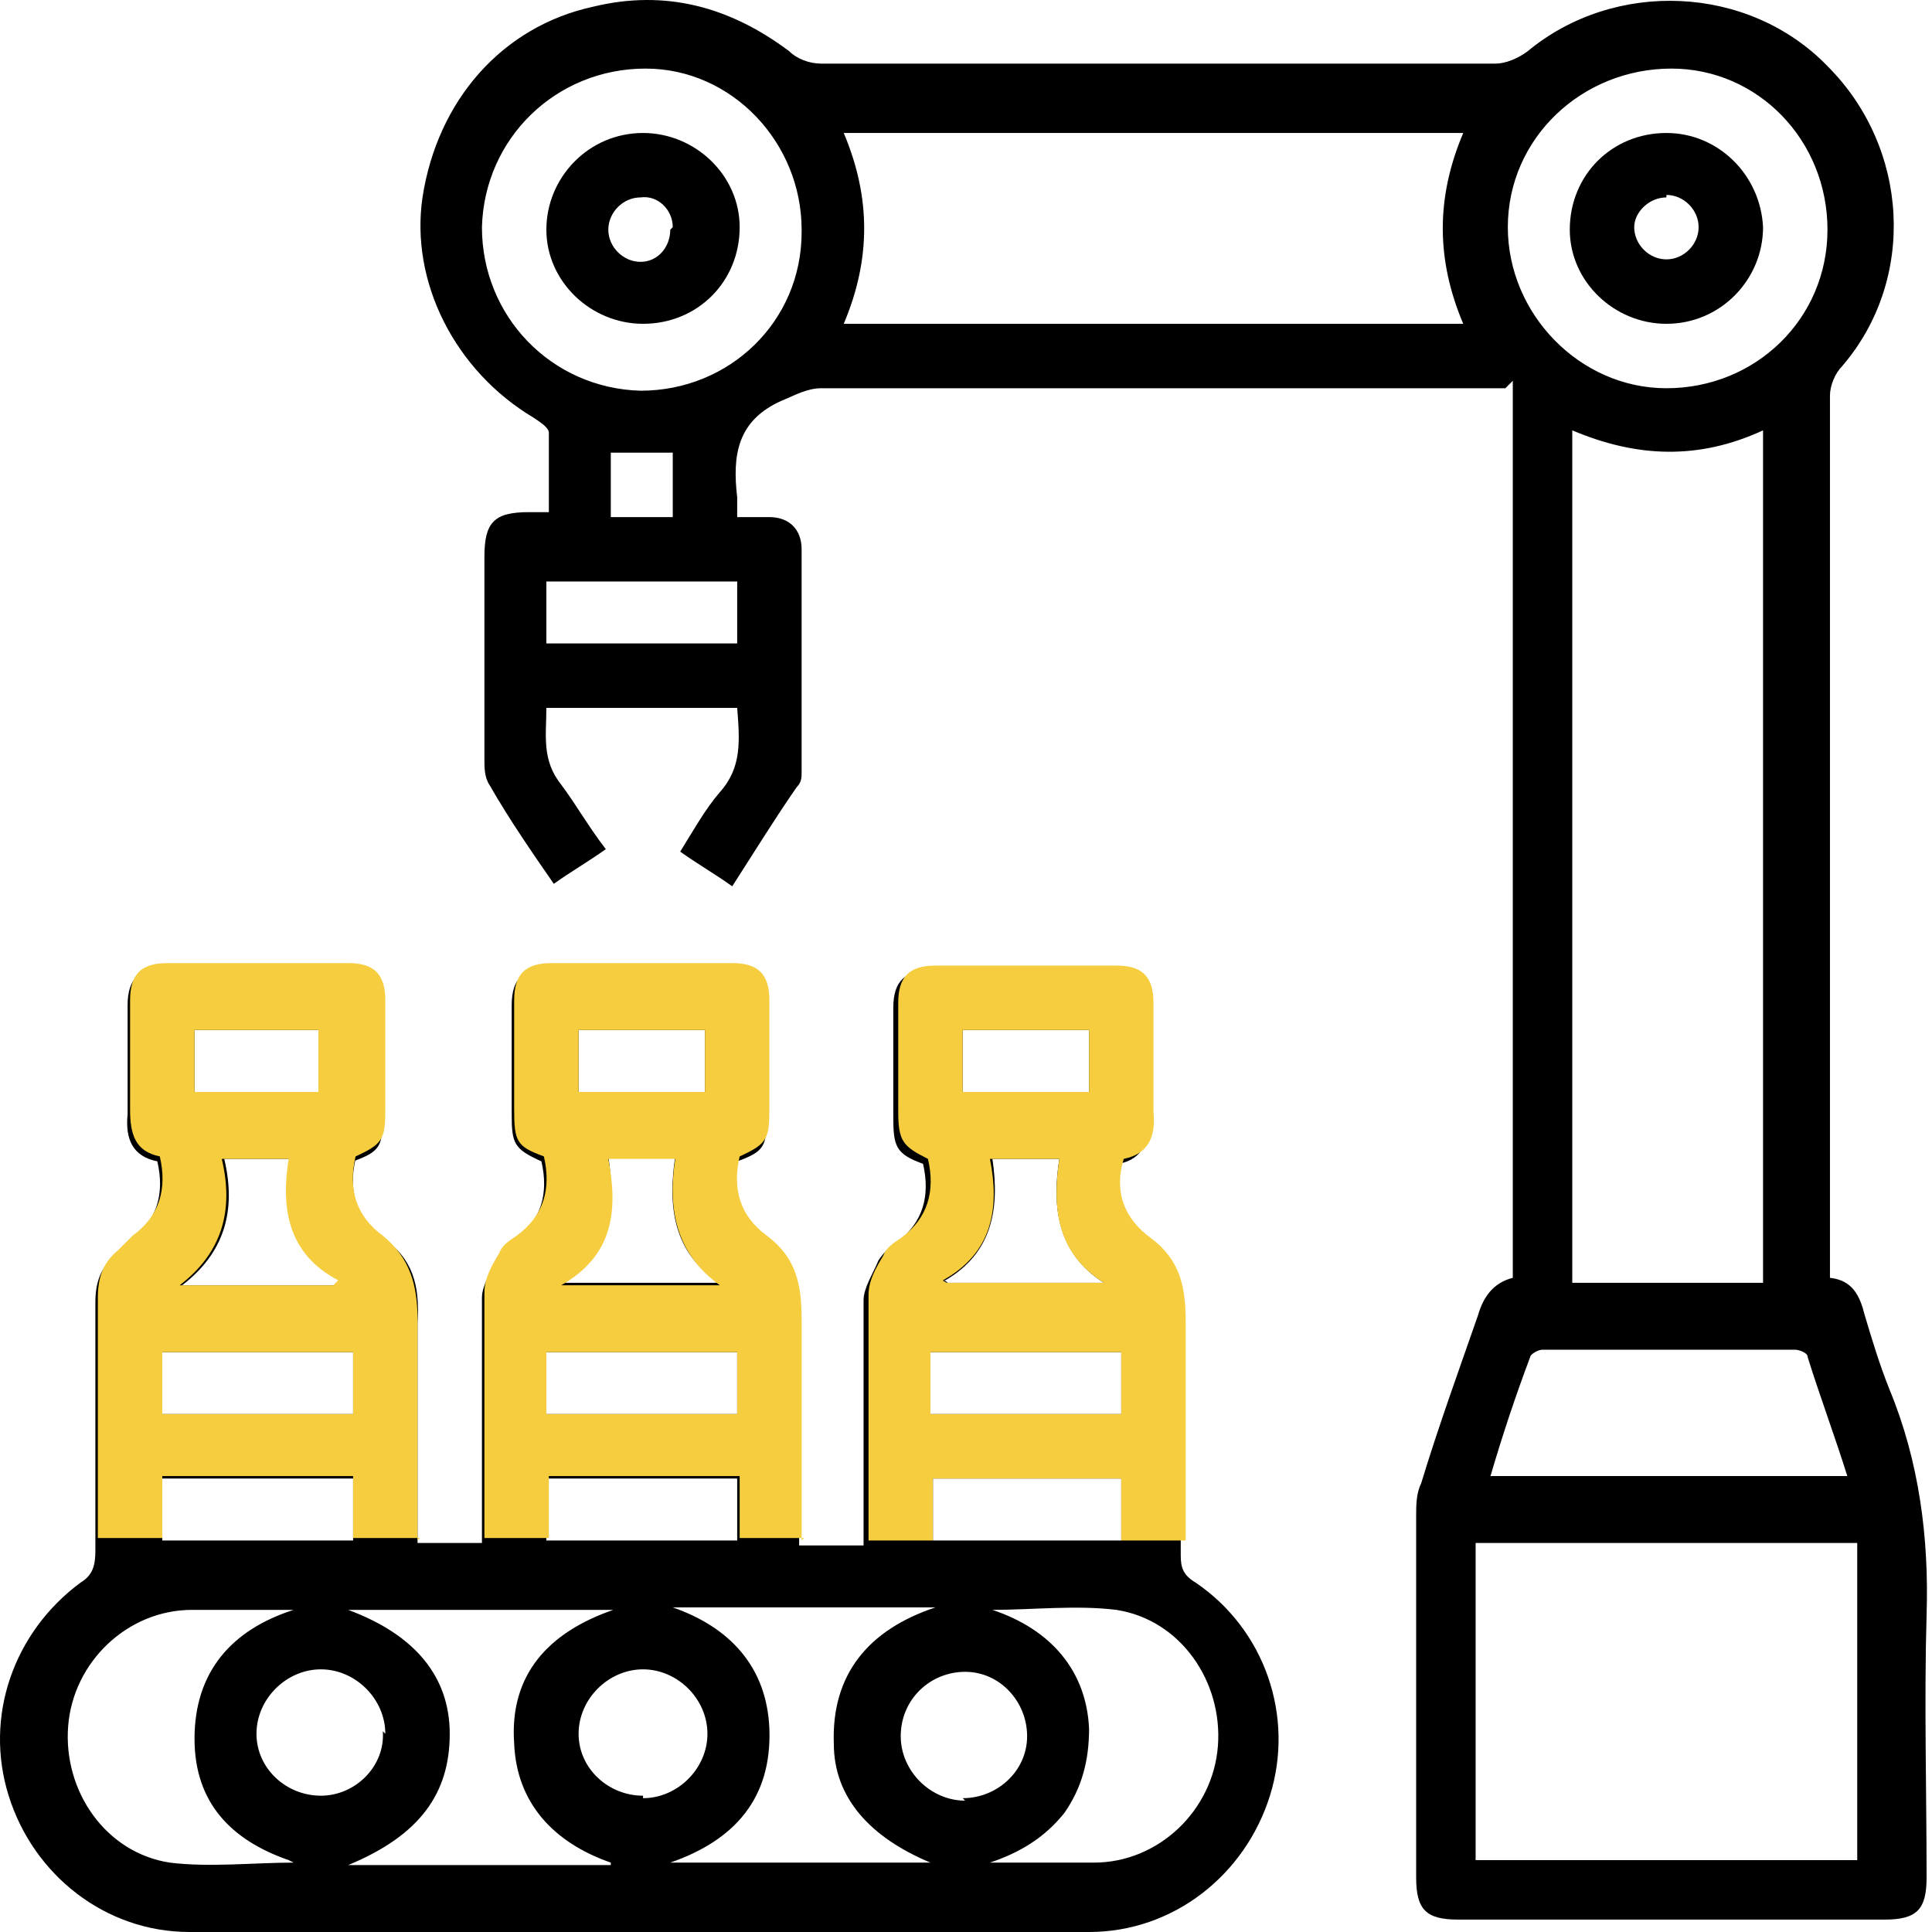
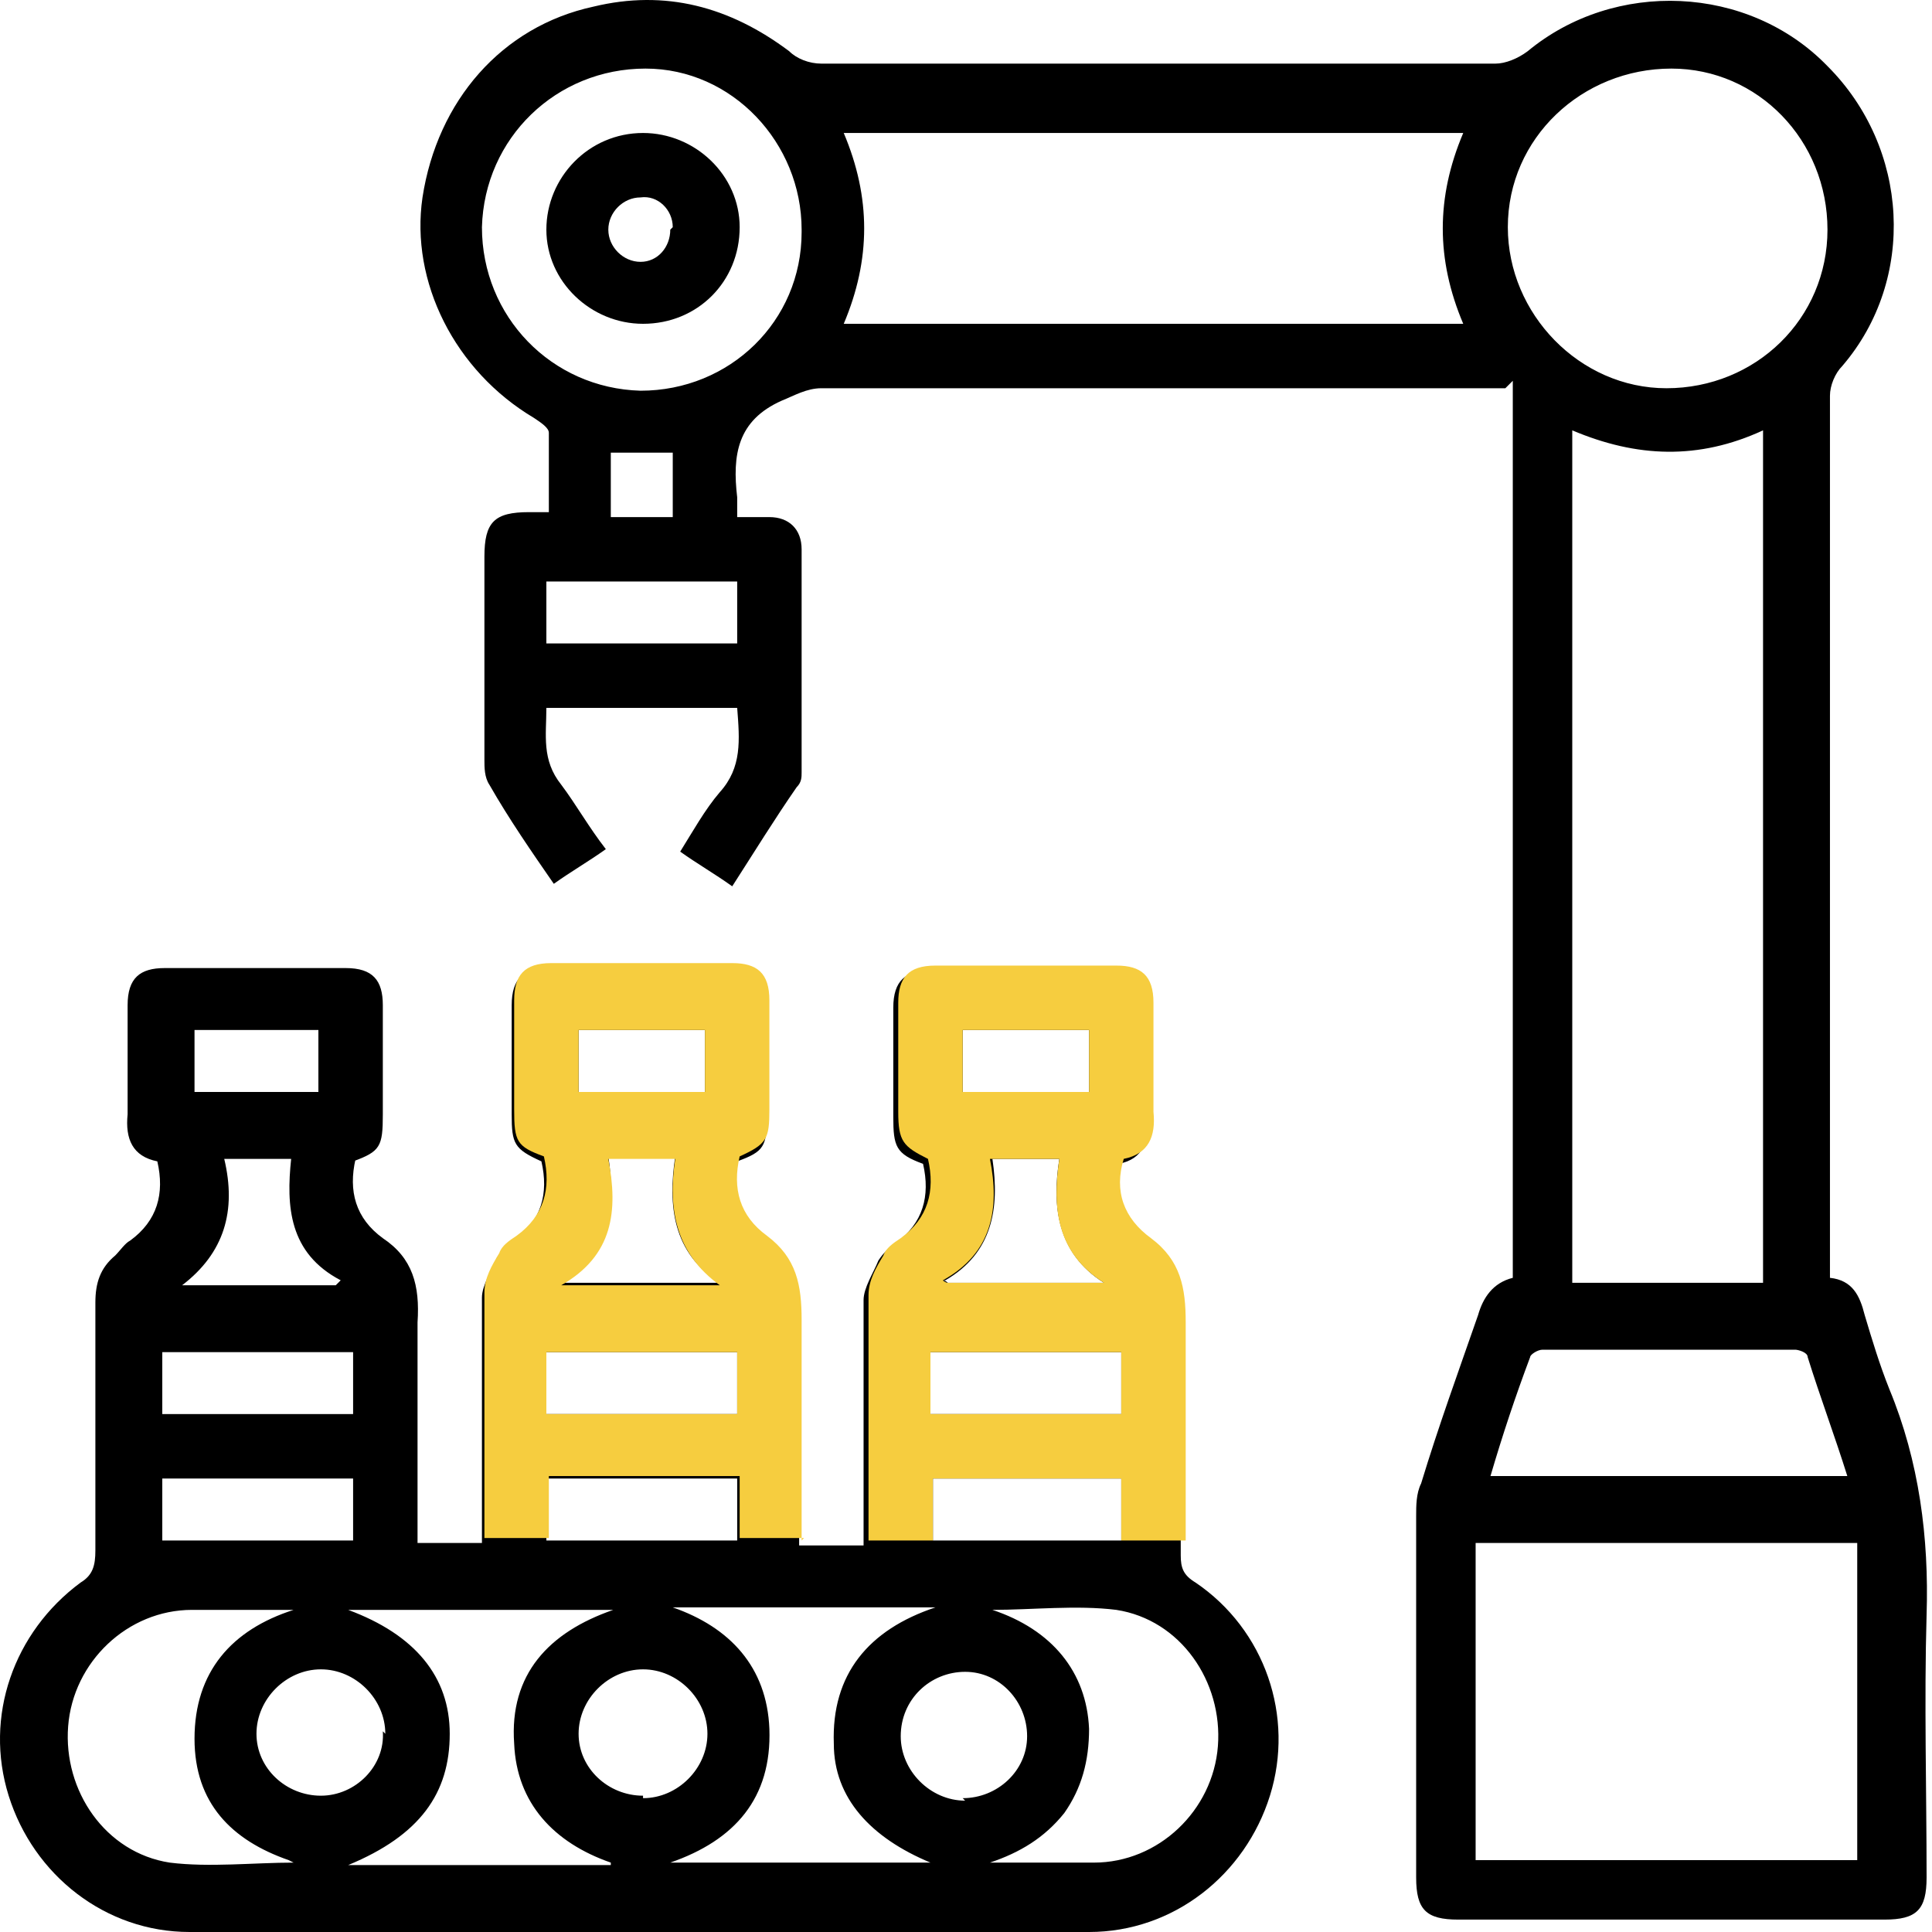
<svg xmlns="http://www.w3.org/2000/svg" width="60" height="60" viewBox="0 0 60 60" fill="none">
  <path d="M11.043 35.99C10.812 36.99 11.043 37.837 11.889 38.453C12.813 39.068 13.044 39.915 12.967 41.069C12.967 43.301 12.967 45.609 12.967 47.918H14.967C14.967 47.687 14.967 47.456 14.967 47.225C14.967 44.917 14.967 42.608 14.967 40.299C14.967 39.915 15.275 39.453 15.429 39.068C15.583 38.837 15.737 38.683 15.968 38.529C16.814 37.914 17.045 37.067 16.814 36.067C15.968 35.682 15.891 35.528 15.891 34.605C15.891 33.45 15.891 32.373 15.891 31.219C15.891 30.372 16.276 30.064 17.045 30.064C18.892 30.064 20.739 30.064 22.663 30.064C23.509 30.064 23.817 30.449 23.817 31.219C23.817 32.373 23.817 33.45 23.817 34.605C23.817 35.605 23.74 35.759 22.894 36.067C22.663 37.067 22.894 37.914 23.74 38.529C24.664 39.145 24.895 40.069 24.818 41.146C24.818 43.378 24.818 45.686 24.818 47.995H26.819C26.819 47.764 26.819 47.533 26.819 47.302C26.819 44.994 26.819 42.685 26.819 40.376C26.819 39.992 27.126 39.53 27.28 39.145C27.434 38.914 27.588 38.76 27.819 38.606C28.666 37.991 28.896 37.144 28.666 36.144C27.819 35.836 27.742 35.605 27.742 34.682C27.742 33.527 27.742 32.373 27.742 31.296C27.742 30.449 28.127 30.141 28.896 30.141C30.743 30.141 32.59 30.141 34.514 30.141C35.361 30.141 35.669 30.526 35.669 31.296C35.669 32.45 35.669 33.527 35.669 34.682C35.669 35.451 35.514 35.99 34.745 36.144C34.514 37.221 34.745 37.991 35.592 38.606C36.515 39.222 36.746 40.145 36.669 41.223C36.669 43.608 36.669 45.917 36.669 48.303C36.669 48.688 36.746 48.918 37.131 49.149C39.285 50.611 40.209 53.305 39.439 55.767C38.67 58.23 36.438 60 33.822 60C24.51 60 15.198 60 5.887 60C3.27 60 1.039 58.23 0.269 55.767C-0.501 53.305 0.423 50.688 2.501 49.149C2.886 48.918 2.962 48.611 2.962 48.149C2.962 45.609 2.962 42.993 2.962 40.453C2.962 39.838 3.116 39.376 3.578 38.991C3.732 38.837 3.886 38.606 4.04 38.529C4.886 37.914 5.117 37.067 4.886 36.067C4.117 35.913 3.886 35.374 3.963 34.605C3.963 33.45 3.963 32.373 3.963 31.219C3.963 30.372 4.348 30.064 5.117 30.064C6.964 30.064 8.811 30.064 10.735 30.064C11.582 30.064 11.889 30.449 11.889 31.219C11.889 32.373 11.889 33.45 11.889 34.605C11.889 35.605 11.812 35.759 10.966 36.067L11.043 35.99ZM30.82 49.996C32.667 50.611 33.745 51.92 33.822 53.69C33.822 54.69 33.591 55.537 33.052 56.306C32.436 57.076 31.667 57.537 30.743 57.845C31.821 57.845 32.898 57.845 33.975 57.845C35.976 57.845 37.669 56.229 37.823 54.228C37.977 52.227 36.669 50.304 34.668 49.996C33.437 49.842 32.052 49.996 30.82 49.996ZM8.965 57.768C7.195 57.153 6.041 55.998 6.041 53.998C6.041 51.92 7.195 50.611 9.119 49.996C8.042 49.996 6.964 49.996 5.964 49.996C3.963 49.996 2.27 51.612 2.116 53.613C1.962 55.614 3.27 57.537 5.271 57.845C6.502 57.999 7.888 57.845 9.119 57.845L8.965 57.768ZM20.893 49.919C22.663 50.535 23.817 51.766 23.894 53.69C23.971 55.844 22.817 57.153 20.816 57.845H28.896C27.049 57.076 25.895 55.844 25.895 54.151C25.818 51.997 26.973 50.611 29.05 49.919H20.816H20.893ZM18.969 57.845C17.199 57.23 16.045 55.998 15.968 54.151C15.814 51.997 17.045 50.688 19.046 49.996H10.812C12.89 50.765 13.967 52.074 13.967 53.844C13.967 55.691 13.044 56.999 10.812 57.922H18.969V57.845ZM19.97 55.844C21.047 55.844 21.97 54.921 21.97 53.844C21.97 52.766 21.047 51.843 19.97 51.843C18.892 51.843 17.969 52.766 17.969 53.844C17.969 54.921 18.892 55.767 19.97 55.767V55.844ZM29.897 55.844C30.974 55.844 31.898 54.998 31.898 53.92C31.898 52.843 31.051 51.92 29.974 51.92C28.896 51.92 27.973 52.766 27.973 53.92C27.973 54.998 28.896 55.921 29.974 55.921L29.897 55.844ZM11.966 53.844C11.966 52.766 11.043 51.843 9.965 51.843C8.888 51.843 7.965 52.766 7.965 53.844C7.965 54.921 8.888 55.767 9.965 55.767C11.043 55.767 11.966 54.844 11.889 53.767L11.966 53.844ZM10.966 41.992H5.04V43.916H10.966V41.992ZM22.894 43.916V41.992H16.968V43.916H22.894ZM34.822 41.992H28.896V43.916H34.822V41.992ZM5.04 47.841H10.966V45.917H5.04V47.841ZM16.968 45.917V47.841H22.894V45.917H16.968ZM34.822 47.841V45.917H28.973V47.841H34.822ZM17.353 39.761C17.353 39.761 17.43 39.761 17.507 39.838H22.355C20.893 38.914 20.739 37.452 20.97 35.913H18.892C19.123 37.452 18.969 38.837 17.43 39.684L17.353 39.761ZM29.281 39.761C29.281 39.761 29.358 39.761 29.435 39.838H34.283C32.821 38.914 32.667 37.452 32.898 35.99H30.82C31.051 37.529 30.82 38.914 29.358 39.761H29.281ZM10.427 39.915C10.427 39.915 10.504 39.838 10.581 39.761C8.965 38.914 8.888 37.452 9.042 35.99H6.964C7.349 37.606 6.964 38.914 5.656 39.915H10.427ZM33.822 31.988H29.897V33.912H33.822V31.988ZM17.969 31.988V33.912H21.893V31.988H17.969ZM6.041 31.988V33.912H9.888V31.988H6.041Z" fill="black" />
  <path d="M46.75 12.057H45.98C39.132 12.057 32.359 12.057 25.51 12.057C25.049 12.057 24.664 12.288 24.279 12.442C22.894 13.057 22.74 14.135 22.894 15.443C22.894 15.597 22.894 15.828 22.894 16.059C23.279 16.059 23.587 16.059 23.894 16.059C24.51 16.059 24.895 16.443 24.895 17.059C24.895 19.368 24.895 21.676 24.895 23.985C24.895 24.139 24.895 24.293 24.741 24.447C24.048 25.447 23.433 26.448 22.74 27.525C22.201 27.14 21.663 26.832 21.124 26.448C21.509 25.832 21.893 25.139 22.355 24.601C23.048 23.831 22.971 22.985 22.894 21.984H16.968C16.968 22.831 16.814 23.6 17.43 24.37C17.892 24.985 18.277 25.678 18.815 26.371C18.277 26.755 17.738 27.063 17.199 27.448C16.507 26.448 15.814 25.447 15.198 24.37C15.044 24.139 15.044 23.831 15.044 23.6C15.044 21.522 15.044 19.445 15.044 17.29C15.044 16.212 15.352 15.905 16.43 15.905C16.584 15.905 16.738 15.905 17.045 15.905C17.045 15.058 17.045 14.212 17.045 13.442C17.045 13.288 16.814 13.134 16.584 12.98C14.121 11.518 12.736 8.748 13.121 6.131C13.582 3.13 15.583 0.821 18.43 0.206C20.662 -0.333 22.663 0.206 24.51 1.591C24.741 1.822 25.126 1.976 25.51 1.976C32.513 1.976 39.439 1.976 46.442 1.976C46.75 1.976 47.135 1.822 47.443 1.591C50.136 -0.641 54.292 -0.487 56.754 2.053C59.294 4.592 59.525 8.671 57.216 11.364C56.985 11.595 56.831 11.98 56.831 12.288C56.831 21.291 56.831 30.295 56.831 39.299V39.684C57.524 39.761 57.755 40.222 57.909 40.838C58.139 41.608 58.37 42.377 58.678 43.147C59.602 45.379 59.909 47.764 59.832 50.15C59.755 52.843 59.832 55.614 59.832 58.307C59.832 59.307 59.525 59.615 58.524 59.615C54.138 59.615 49.674 59.615 45.288 59.615C44.288 59.615 43.98 59.307 43.98 58.307C43.98 54.536 43.98 50.842 43.98 47.072C43.98 46.764 43.98 46.379 44.134 46.071C44.672 44.301 45.288 42.608 45.904 40.838C46.057 40.3 46.365 39.838 46.981 39.684V11.826L46.75 12.057ZM54.753 13.365C52.753 14.289 50.829 14.212 48.828 13.365V39.838H54.753V13.365ZM45.827 57.768H57.678V47.918H45.827V57.768ZM26.203 4.13C27.049 6.131 27.049 8.055 26.203 10.056H45.442C44.595 8.055 44.595 6.131 45.442 4.13H26.203ZM56.754 7.132C56.754 4.361 54.599 2.13 51.906 2.13C49.136 2.13 46.827 4.284 46.827 7.055C46.827 9.748 49.059 12.057 51.752 12.057C54.523 12.057 56.754 9.902 56.754 7.132ZM24.895 7.132C24.895 4.438 22.74 2.13 20.047 2.13C17.276 2.13 15.044 4.284 14.967 7.055C14.967 9.825 17.122 12.057 19.893 12.134C22.663 12.134 24.895 9.979 24.895 7.209V7.132ZM46.211 45.84H57.37C56.985 44.609 56.523 43.378 56.139 42.146C56.139 41.992 55.831 41.916 55.754 41.916C53.137 41.916 50.521 41.916 47.904 41.916C47.751 41.916 47.52 42.069 47.52 42.146C47.058 43.378 46.673 44.532 46.288 45.84H46.211ZM22.894 18.059H16.968V19.983H22.894V18.059ZM18.969 16.059H20.893V14.058H18.969V16.059Z" fill="black" />
-   <path d="M54.753 7.055C54.753 8.671 53.445 10.056 51.752 10.056C50.136 10.056 48.751 8.748 48.751 7.132C48.751 5.439 50.059 4.13 51.752 4.13C53.368 4.13 54.676 5.439 54.753 7.055ZM51.752 6.131C51.213 6.131 50.752 6.593 50.752 7.055C50.752 7.593 51.213 8.055 51.752 8.055C52.291 8.055 52.752 7.593 52.752 7.055C52.752 6.516 52.291 6.054 51.752 6.054V6.131Z" fill="black" />
  <path d="M19.97 10.056C18.354 10.056 16.968 8.748 16.968 7.132C16.968 5.516 18.277 4.13 19.97 4.13C21.586 4.13 22.971 5.439 22.971 7.055C22.971 8.748 21.663 10.056 19.97 10.056ZM20.893 7.055C20.893 6.516 20.431 6.054 19.893 6.131C19.354 6.131 18.892 6.593 18.892 7.132C18.892 7.67 19.354 8.132 19.893 8.132C20.431 8.132 20.816 7.67 20.816 7.132L20.893 7.055Z" fill="black" />
  <path d="M36.823 41.069C36.823 39.992 36.669 39.145 35.745 38.452C34.899 37.837 34.591 36.99 34.899 35.99C35.668 35.836 35.899 35.297 35.822 34.528C35.822 33.373 35.822 32.296 35.822 31.142C35.822 30.295 35.438 29.987 34.668 29.987C32.821 29.987 30.974 29.987 29.05 29.987C28.204 29.987 27.896 30.372 27.896 31.142C27.896 32.296 27.896 33.45 27.896 34.528C27.896 35.451 28.05 35.605 28.819 35.99C29.05 36.99 28.819 37.837 27.973 38.452C27.742 38.606 27.511 38.76 27.434 38.991C27.203 39.376 26.973 39.761 26.973 40.222C26.973 42.531 26.973 44.84 26.973 47.148V47.841H28.973V45.917H34.822V47.841H36.823C36.823 47.841 36.823 43.378 36.823 40.992V41.069ZM29.897 31.988H33.822V33.912H29.897V31.988ZM30.82 35.99H32.898C32.667 37.529 32.821 38.914 34.283 39.838H29.435C29.435 39.838 29.358 39.838 29.281 39.761C30.82 38.914 31.051 37.529 30.743 35.99H30.82ZM34.822 43.916H28.896V41.992H34.822V43.916Z" fill="#F6CD3F" />
  <path d="M24.895 47.841C24.895 45.532 24.895 43.301 24.895 40.992C24.895 39.915 24.741 39.068 23.817 38.376C22.971 37.76 22.74 36.913 22.971 35.913C23.817 35.528 23.894 35.374 23.894 34.451C23.894 33.296 23.894 32.219 23.894 31.065C23.894 30.218 23.509 29.91 22.74 29.91C20.893 29.91 19.046 29.91 17.122 29.91C16.276 29.91 15.968 30.295 15.968 31.065C15.968 32.219 15.968 33.296 15.968 34.451C15.968 35.451 16.045 35.605 16.891 35.913C17.122 36.913 16.891 37.76 16.045 38.376C15.814 38.529 15.583 38.683 15.506 38.914C15.275 39.299 15.044 39.684 15.044 40.145C15.044 42.454 15.044 44.763 15.044 47.071V47.764H17.045V45.84H22.971V47.764H24.972L24.895 47.841ZM17.969 31.988H21.893V33.912H17.969V31.988ZM18.892 35.99H20.97C20.739 37.529 20.97 38.914 22.355 39.915H17.43C19.046 38.991 19.2 37.606 18.892 35.99ZM22.894 43.916H16.968V41.992H22.894V43.916Z" fill="#F6CD3F" />
-   <path d="M12.967 47.841C12.967 45.532 12.967 43.301 12.967 40.992C12.967 39.915 12.736 39.068 11.889 38.376C11.043 37.76 10.812 36.913 11.043 35.913C11.889 35.528 11.966 35.374 11.966 34.451C11.966 33.297 11.966 32.219 11.966 31.065C11.966 30.218 11.582 29.91 10.812 29.91C8.965 29.91 7.118 29.91 5.194 29.91C4.348 29.91 4.04 30.295 4.04 31.065C4.04 32.219 4.04 33.297 4.04 34.451C4.04 35.22 4.194 35.759 4.963 35.913C5.194 36.913 4.963 37.76 4.117 38.376C3.963 38.529 3.809 38.683 3.655 38.837C3.193 39.222 3.039 39.684 3.039 40.299C3.039 42.839 3.039 47.764 3.039 47.764H5.271H5.04V45.84H10.966V47.764H13.044L12.967 47.841ZM6.041 31.988H9.888V33.912H6.041V31.988ZM6.887 35.99H8.965C8.734 37.452 8.888 38.914 10.504 39.761C10.504 39.761 10.427 39.838 10.35 39.915H5.579C6.887 38.914 7.272 37.606 6.887 35.99ZM10.966 43.916H5.04V41.992H10.966V43.916Z" fill="#F6CD3F" />
</svg>